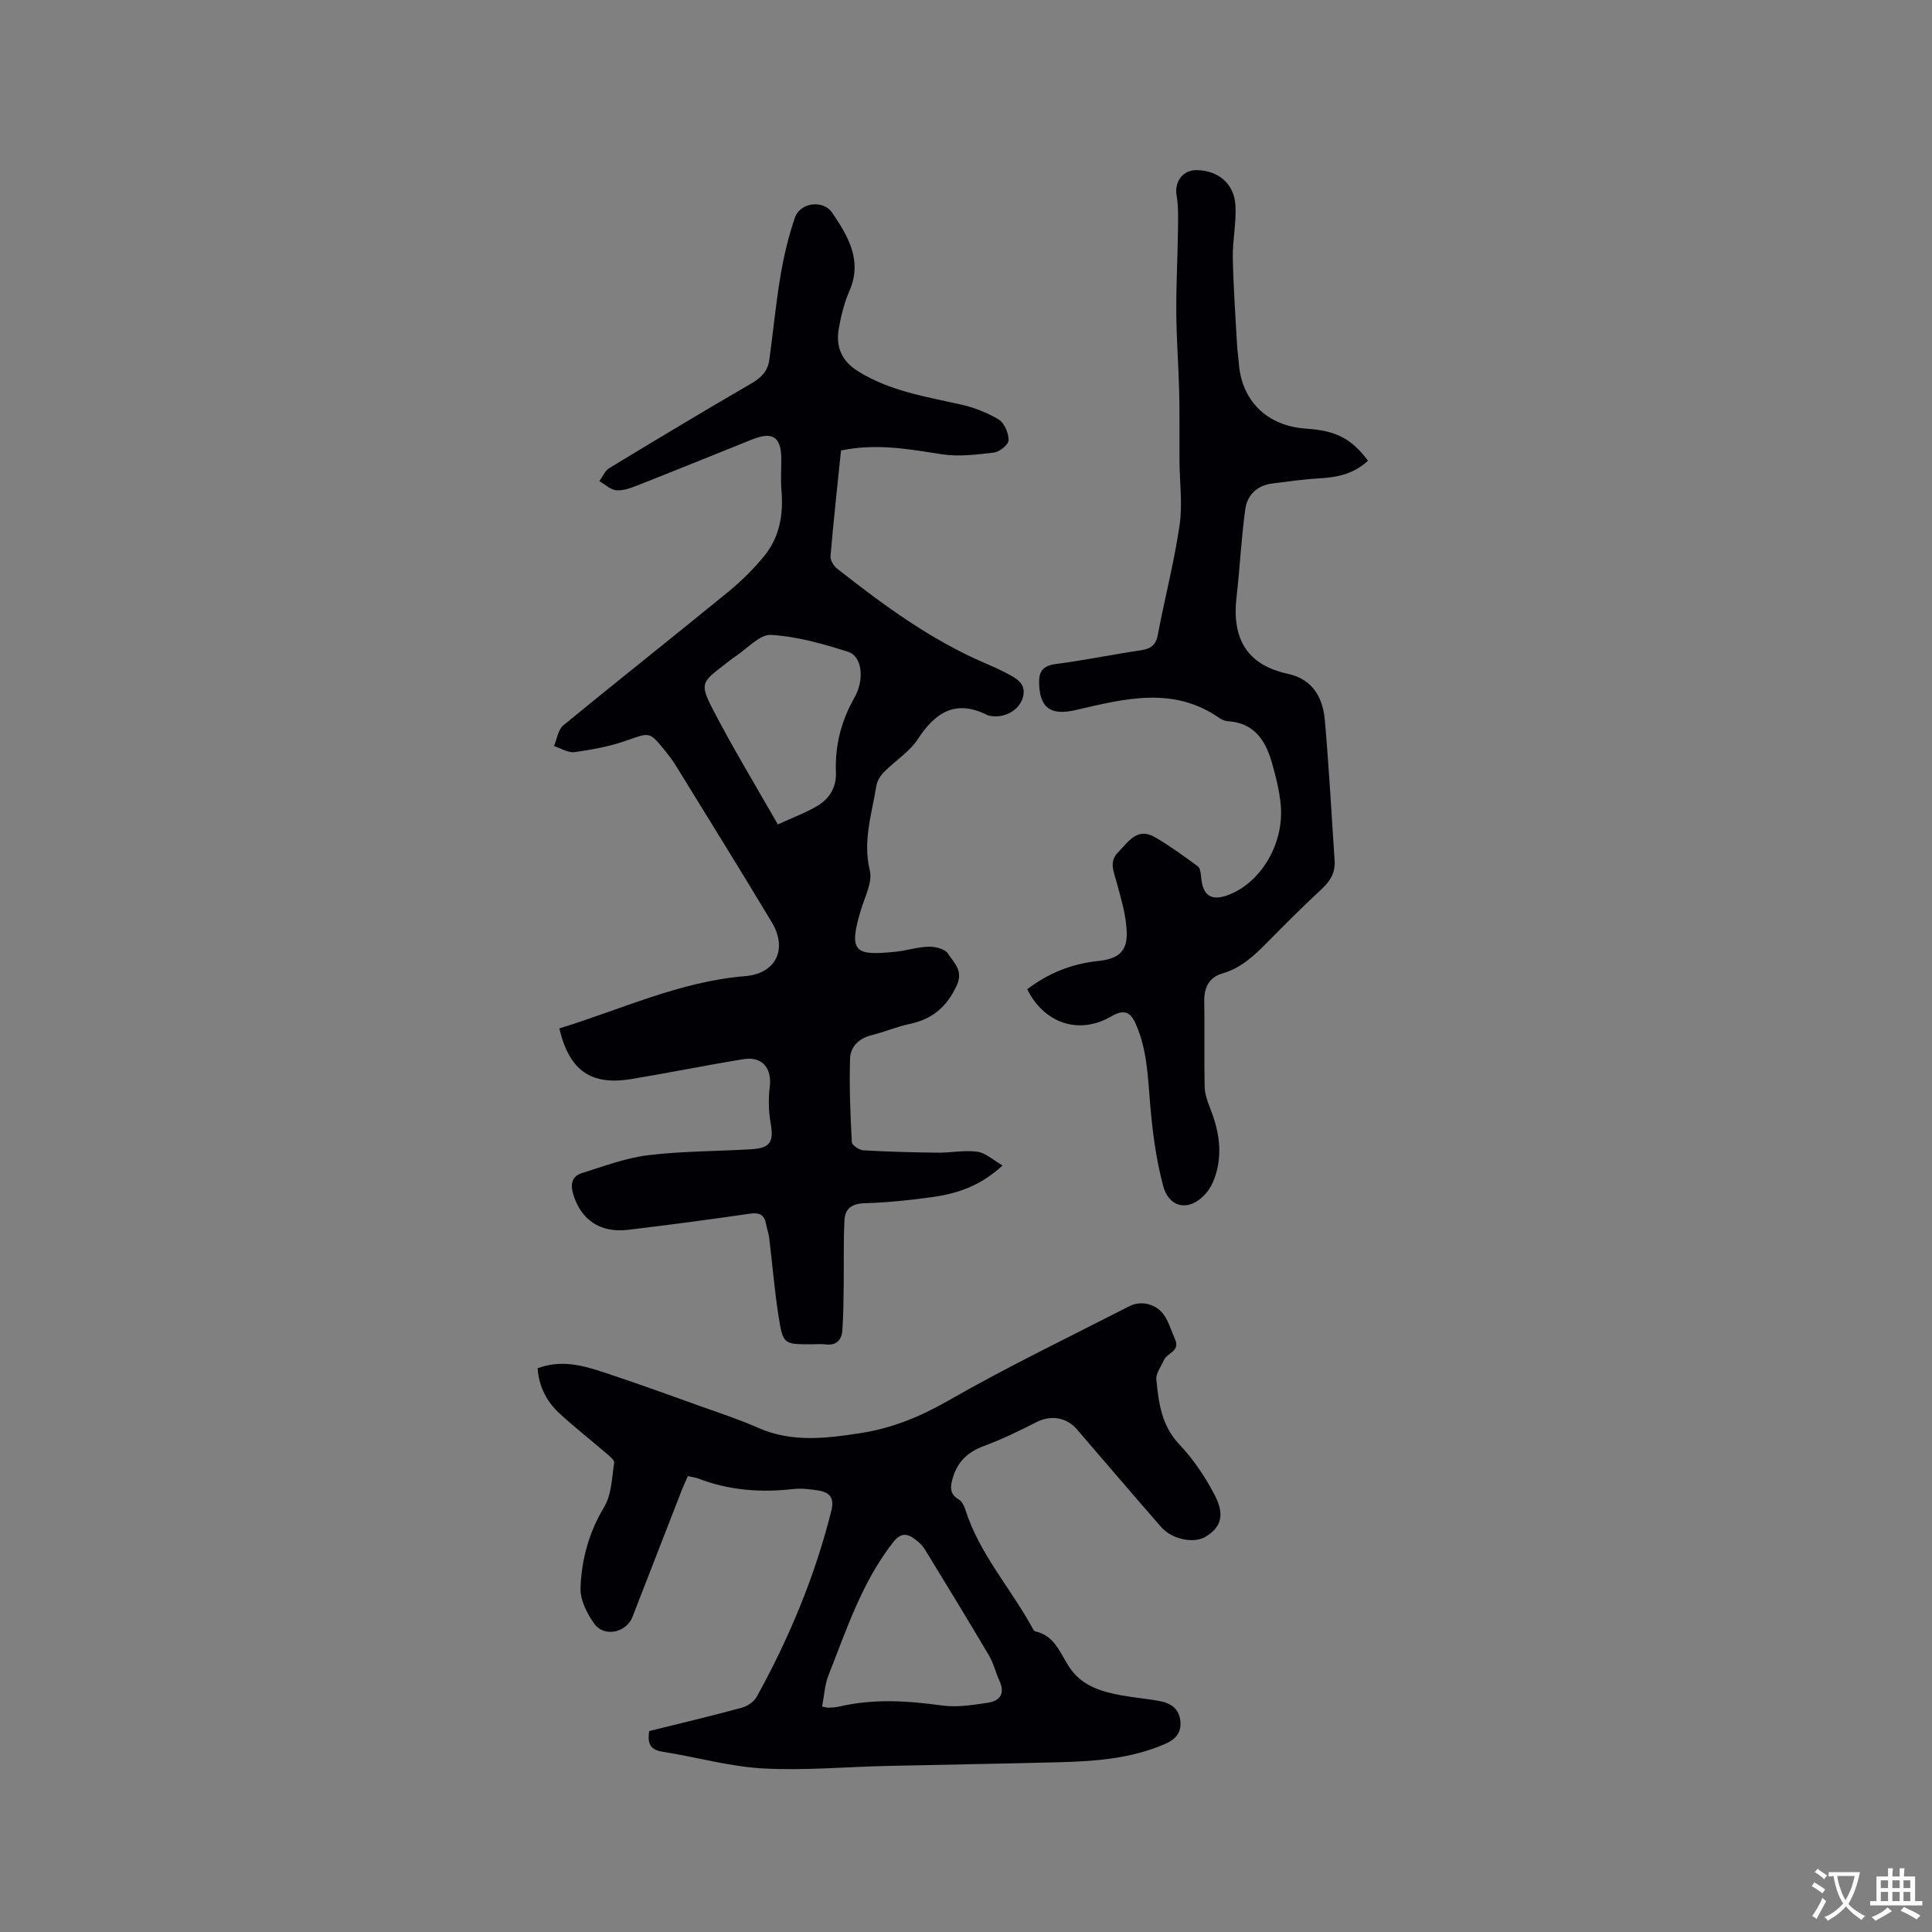
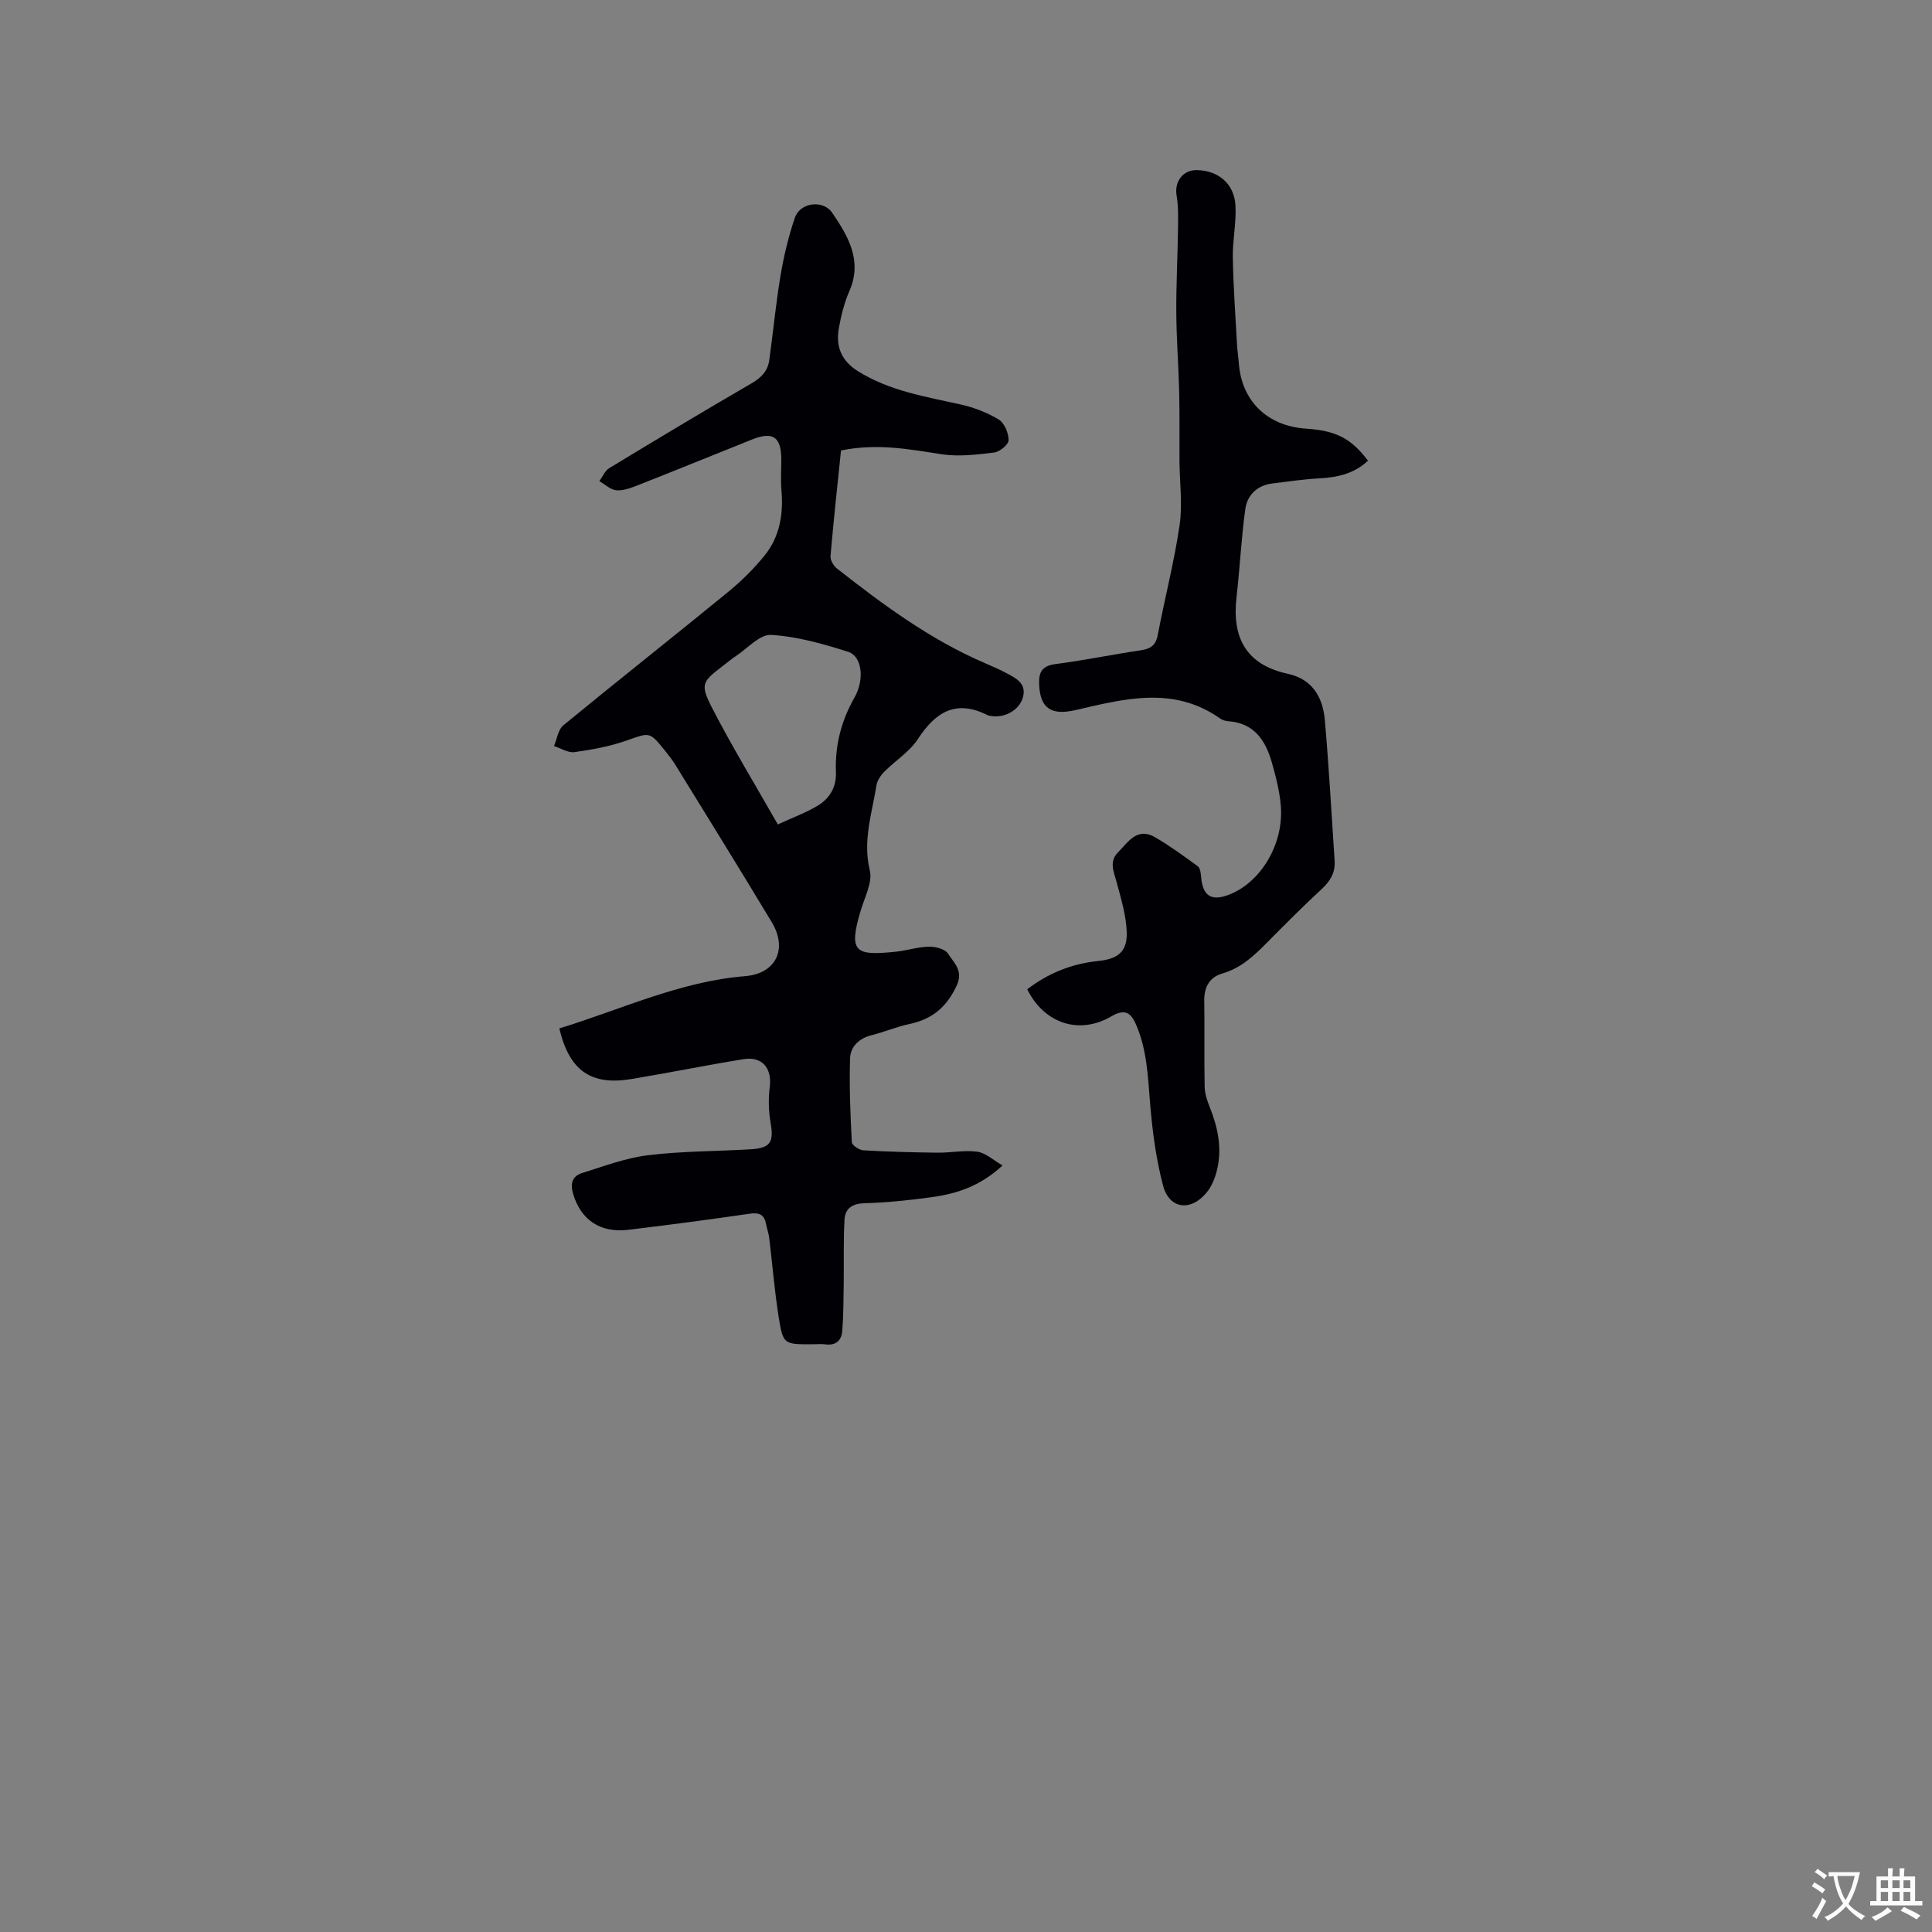
<svg xmlns="http://www.w3.org/2000/svg" enable-background="new 0 0 400 400" viewBox="0 0 400 400">
  <rect x="0" y="0" width="400" height="400" fill="#808080" stroke="none" />
  <g fill="#010105">
    <path d="m115.8 212.92c12.83-3.92 24.94-9.72 38.47-10.82 6.4-.52 8.85-5.62 5.52-11.16-6.54-10.88-13.24-21.67-19.9-32.49-.66-1.08-1.45-2.09-2.25-3.08-3.2-3.97-3.13-3.72-7.88-2.06-3.46 1.22-7.15 1.9-10.8 2.41-1.33.19-2.83-.8-4.26-1.26.62-1.45.84-3.39 1.92-4.28 11.3-9.28 22.78-18.34 34.1-27.6 2.76-2.26 5.35-4.81 7.59-7.58 3.13-3.88 3.91-8.55 3.48-13.49-.18-2.11-.03-4.24-.03-6.36 0-4.69-1.73-5.89-6.05-4.16-7.96 3.19-15.9 6.42-23.87 9.56-1.36.53-2.89 1.09-4.27.95-1.21-.13-2.32-1.22-3.48-1.89.67-.91 1.15-2.14 2.04-2.68 9.78-5.94 19.59-11.83 29.48-17.57 2.01-1.17 3.35-2.57 3.66-4.79.81-5.85 1.36-11.75 2.34-17.57.68-4.03 1.64-8.06 2.96-11.92 1.08-3.18 5.86-3.8 7.75-1 3.29 4.86 6.3 9.88 3.52 16.22-1.05 2.4-1.69 5.03-2.16 7.62-.68 3.75.47 6.75 3.93 8.92 6.56 4.11 13.98 5.27 21.31 6.91 2.73.61 5.49 1.67 7.87 3.12 1.17.72 2.03 2.8 2.03 4.26 0 .9-1.84 2.42-2.99 2.56-3.61.44-7.37.9-10.91.35-6.72-1.03-13.35-2.31-20.8-.77-.74 7.17-1.54 14.5-2.17 21.86-.07.83.63 2.02 1.33 2.57 9.59 7.54 19.39 14.77 30.7 19.62 1.46.63 2.92 1.26 4.32 2.01 1.97 1.05 4.24 2.09 3.51 4.94s-3.99 4.56-6.97 3.91c-.1-.02-.22-.03-.31-.08-6.54-3.34-10.81-.75-14.5 4.92-1.72 2.65-4.69 4.47-6.97 6.78-.75.76-1.45 1.83-1.61 2.85-.92 5.79-2.86 11.4-1.37 17.54.6 2.45-1.03 5.51-1.85 8.23-2.7 8.91-1.02 9.45 7.17 8.63 2.31-.23 4.59-1 6.9-1.05 1.37-.03 3.38.48 3.99 1.45 1.16 1.85 3.2 3.48 1.82 6.52-2.03 4.44-5.05 7.03-9.77 8.03-2.68.56-5.25 1.67-7.91 2.33-2.6.65-4.35 2.39-4.43 4.78-.19 5.78.06 11.58.36 17.36.03.63 1.52 1.64 2.37 1.69 5.13.3 10.28.43 15.42.49 2.74.03 5.53-.57 8.2-.2 1.71.24 3.25 1.72 5.22 2.84-4.65 4.33-9.56 5.88-14.74 6.58-4.61.63-9.26 1.12-13.91 1.25-2.56.08-3.95 1.15-4.07 3.39-.25 4.52-.11 9.07-.17 13.6-.05 3.16-.05 6.33-.3 9.48-.16 1.92-1.31 3.03-3.47 2.75-.94-.12-1.91-.02-2.86-.02-5.76 0-5.93.03-6.84-5.68-.86-5.43-1.29-10.93-1.96-16.4-.11-.94-.47-1.84-.64-2.78-.35-1.96-1.37-2.47-3.37-2.18-8.39 1.22-16.79 2.34-25.2 3.34-5.8.69-9.78-2.08-11.37-7.41-.62-2.07-.24-3.7 1.82-4.34 4.51-1.4 9.02-3.12 13.65-3.69 7.03-.86 14.16-.81 21.25-1.23 4.13-.24 4.85-1.48 4.16-5.45-.42-2.42-.49-5-.18-7.43.49-3.87-1.53-6.41-5.43-5.78-7.73 1.25-15.41 2.82-23.14 4.1-8.42 1.42-12.92-1.68-15-10.47zm45.24-42.23c3.12-1.44 5.81-2.42 8.22-3.86 2.49-1.48 3.93-3.87 3.81-6.9-.22-5.54 1.07-10.63 3.83-15.49 2.16-3.8 1.56-8.57-1.28-9.48-5.19-1.66-10.59-3.19-15.97-3.51-2.36-.14-4.92 2.83-7.36 4.43-.88.58-1.69 1.27-2.54 1.92-4.4 3.37-4.86 3.81-2.28 8.84 4.11 7.98 8.8 15.67 13.57 24.05z" />
-     <path d="m134.41 358.4c6.41-1.59 12.79-3.1 19.11-4.82 1.18-.32 2.56-1.21 3.13-2.24 6.73-12.18 12.05-24.93 15.45-38.47.73-2.9-.4-3.95-2.84-4.31-1.66-.25-3.39-.46-5.04-.27-6.74.77-13.3.27-19.67-2.18-.58-.22-1.22-.29-2.14-.49-.43.98-.86 1.89-1.23 2.83-3.42 8.78-6.83 17.56-10.24 26.33-1.26 3.23-5.82 4.26-7.88 1.42-1.53-2.11-2.96-4.96-2.87-7.43.2-5.9 1.75-11.54 4.92-16.81 1.53-2.55 1.56-6.03 2.05-9.12.08-.53-.9-1.32-1.52-1.85-3.21-2.76-6.55-5.39-9.68-8.24-2.73-2.48-4.38-5.6-4.65-9.46 4.66-1.77 9.01-.69 13.22.68 7.13 2.33 14.19 4.92 21.26 7.44 3.74 1.33 7.52 2.58 11.14 4.19 6.98 3.1 14.1 2.21 21.24 1.11 6.54-1.01 12.41-3.42 18.25-6.77 12.2-6.99 24.91-13.11 37.44-19.52 2.48-1.27 5.71-.39 7.25 2 .95 1.48 1.44 3.26 2.18 4.89 1.11 2.47-1.69 2.8-2.33 4.3-.57 1.33-1.68 2.74-1.55 4.01.47 4.8 1.05 9.51 4.74 13.41 2.94 3.1 5.43 6.8 7.39 10.61 2.11 4.11 1.2 6.61-1.91 8.51-2.41 1.48-6.96.6-9.21-1.98-5.86-6.71-11.64-13.48-17.45-20.23-2.2-2.56-5.46-3-8.39-1.5-3.55 1.82-7.17 3.57-10.9 4.95-3.26 1.21-5.39 3.19-6.38 6.48-.54 1.8-.82 3.43 1.24 4.61.64.37 1.09 1.31 1.33 2.08 2.89 9.15 9.38 16.24 13.87 24.48.15.27.35.66.59.71 4.37.95 5.27 5.06 7.49 8.02 2.5 3.33 6.31 4.49 10.22 5.21 2.7.5 5.46.71 8.16 1.23 2.23.42 3.92 1.57 4.18 4.11.25 2.51-1.05 3.83-3.24 4.78-6.97 3.01-14.34 3.55-21.77 3.75-11.95.31-23.9.5-35.84.77-8.55.2-17.13.99-25.64.51-6.92-.39-13.75-2.36-20.64-3.44-2.53-.37-3.26-1.58-2.84-4.29zm35.8-5.08c.72.14 1.02.25 1.31.24.74-.04 1.49-.06 2.21-.23 7.12-1.67 14.21-1.21 21.39-.22 3.05.42 6.28-.12 9.37-.57 2.49-.36 3.66-1.86 2.45-4.51-.79-1.72-1.22-3.64-2.17-5.26-4.35-7.37-8.81-14.67-13.28-21.97-.48-.79-1.21-1.48-1.96-2.05-1.72-1.32-3.03-1.48-4.67.63-6.43 8.25-9.6 18.02-13.35 27.52-.77 1.97-.87 4.22-1.3 6.42z" />
    <path d="m283.23 95.38c-2.95 2.76-6.38 3.45-10.07 3.66-3.26.18-6.5.65-9.75 1.06-3.12.39-5.17 2.37-5.58 5.28-.84 6.05-1.12 12.17-1.82 18.24-.97 8.37 1.94 14 10.61 15.88 5.16 1.12 7.27 4.92 7.68 9.64.84 9.68 1.38 19.39 2.02 29.1.16 2.39-.88 4.16-2.65 5.8-3.89 3.6-7.63 7.36-11.36 11.13-2.7 2.73-5.4 5.28-9.27 6.39-2.6.75-3.76 2.81-3.71 5.62.09 5.94-.04 11.88.08 17.82.03 1.42.52 2.89 1.06 4.23 1.69 4.23 2.59 8.54 1.49 13.03-.39 1.6-1.05 3.29-2.07 4.55-3.29 4.09-7.79 3.58-9.09-1.35-1.45-5.47-2.2-11.19-2.67-16.84-.48-5.71-.63-11.4-3.04-16.75-1.18-2.62-2.63-2.82-4.99-1.45-6.61 3.87-13.85 1.56-17.43-5.6 4.35-3.33 9.24-5.3 14.72-5.86 4.07-.41 6.02-1.94 5.89-5.94-.11-3.47-1.18-6.95-2.09-10.35-.58-2.17-1.63-4.26.28-6.19 2.09-2.11 3.94-5.3 7.65-3.15 3.09 1.79 5.99 3.91 8.87 6.03.52.38.63 1.5.7 2.29.33 3.84 2.12 4.99 5.73 3.6 6.65-2.56 11.44-10.57 10.75-18.51-.26-3.03-1.04-6.04-1.88-8.98-1.3-4.5-3.66-8.07-8.97-8.43-.61-.04-1.28-.27-1.78-.62-9.6-6.74-19.77-4.03-29.84-1.7-5.06 1.17-7.39-.33-7.56-5.43-.09-2.54.71-3.75 3.45-4.1 5.88-.76 11.69-1.97 17.56-2.84 2.02-.3 3.13-.98 3.55-3.16 1.44-7.59 3.4-15.1 4.52-22.74.64-4.33.01-8.84-.02-13.26-.03-4.75.05-9.51-.06-14.26-.13-5.5-.57-11-.6-16.5-.04-5.7.27-11.4.35-17.1.03-2.39.11-4.83-.29-7.16-.48-2.8 1.27-5.28 4.15-5.24 4.47.06 7.79 2.8 8.04 7.33.2 3.56-.61 7.17-.55 10.76.11 6.01.54 12.01.87 18.02.07 1.27.28 2.53.37 3.8.55 7.85 5.84 13.05 13.86 13.61 6.27.42 9.35 1.98 12.89 6.64z" />
  </g>
  <path d="m377.9 391.2c-.2.3-.4.5-.6.8-.7-.6-1.4-1-2.2-1.5.2-.3.4-.5.5-.8.6.4 1.4.8 2.3 1.5zm-1.8 6.1c-.2-.2-.5-.4-.9-.6.4-.6.8-1.2 1.2-1.9s.7-1.3.9-1.9c.3.3.5.5.8.7-.7 1.3-1.4 2.6-2 3.7zm2.2-9c-.3.3-.5.5-.6.8-.6-.6-1.3-1.1-2-1.5.3-.3.5-.5.6-.7.6.5 1.3.9 2 1.4zm.3.2v-.9h2 4.5c-.3 1.3-.6 2.5-1 3.6s-.9 2.1-1.4 3c.4.5 1 1 1.6 1.4s1.2.8 1.9 1.1c-.3.2-.5.4-.8.8-.4-.3-1-.7-1.6-1.2s-1.2-1.1-1.6-1.6c-.5.6-1.1 1.1-1.7 1.6s-1.4.9-2.1 1.4c-.1-.3-.3-.5-.7-.8.6-.2 1.2-.5 1.9-1s1.4-1.1 2-1.8c-.5-.8-.9-1.6-1.2-2.5s-.6-2-.8-3.2c-.4.1-.7.1-1 .1zm2.5 2.7c.3 1 .7 1.7 1 2.2.3-.5.6-1.1 1-2s.6-1.9.9-3h-3.2-.4c.1.9.3 1.8.7 2.8z" fill="#fafbfa" />
  <path d="m396.5 388.5v1.5 3.6h1.5v.9c-.4 0-1 0-1.7 0h-7.9c-.5 0-.9 0-1.2 0v-.9h1.3v-3.5c0-.7 0-1.2 0-1.6h2.4c0-.8 0-1.4 0-1.7h1c0 .3-.1.8-.1 1.7h1.5c0-.8 0-1.4 0-1.7h1c0 .3-.1.9-.1 1.7zm-8.2 9.2c-.2-.3-.5-.5-.8-.8.8-.3 1.4-.6 1.9-.9s1-.7 1.4-1.1c.3.3.6.5.9.8-1.6 1-2.8 1.6-3.4 2zm2.6-6.8v-1.6h-1.5v1.6zm0 2.7v-1.9h-1.5v1.9zm2.4-2.7v-1.6h-1.5v1.6zm0 2.7v-1.9h-1.5v1.9zm.2 2 .7-.8c.4.2.9.5 1.6.8s1.3.7 1.8 1c-.3.3-.5.5-.8.8-.4-.3-1.5-1-3.3-1.8zm2-4.7v-1.6h-1.4v1.6zm0 2.7v-1.9h-1.4v1.9z" fill="#fafbfa" />
</svg>